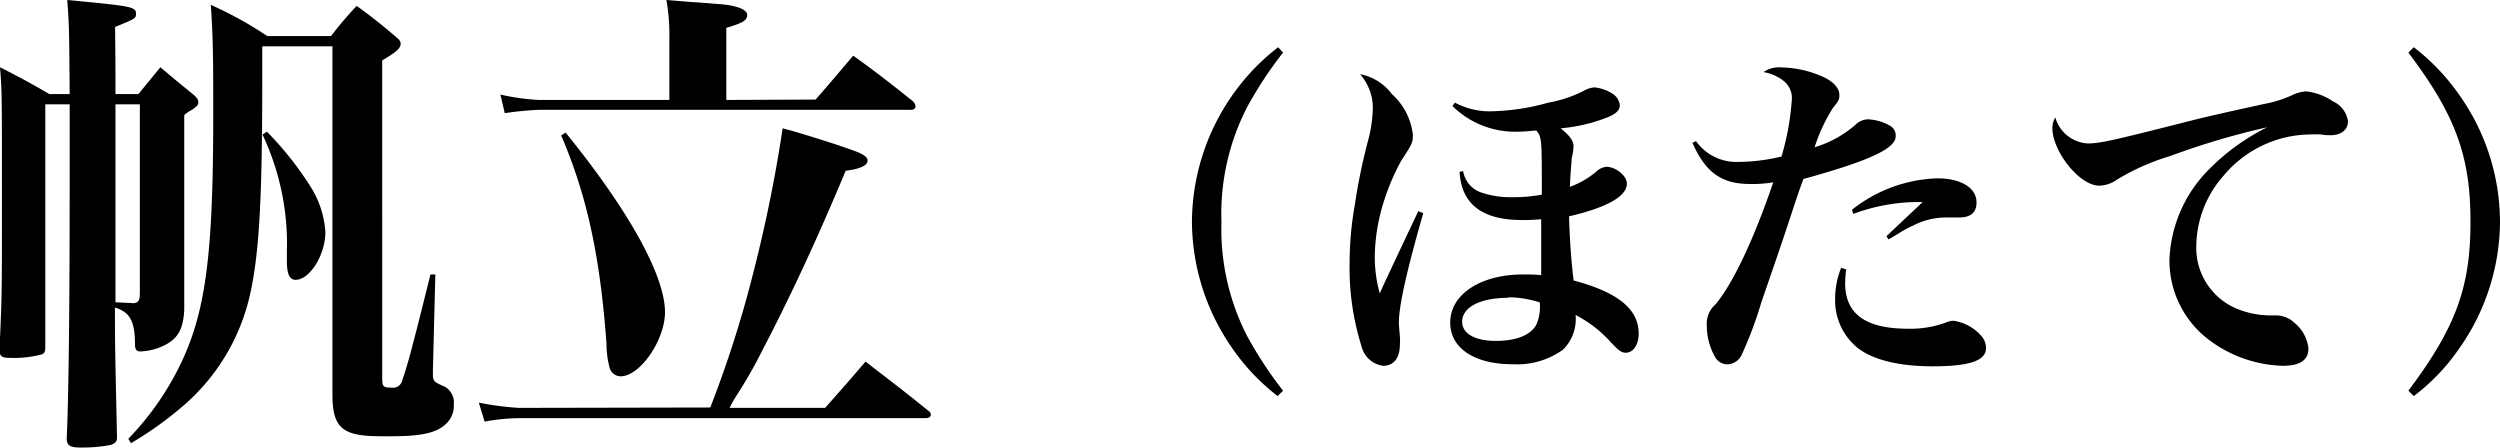
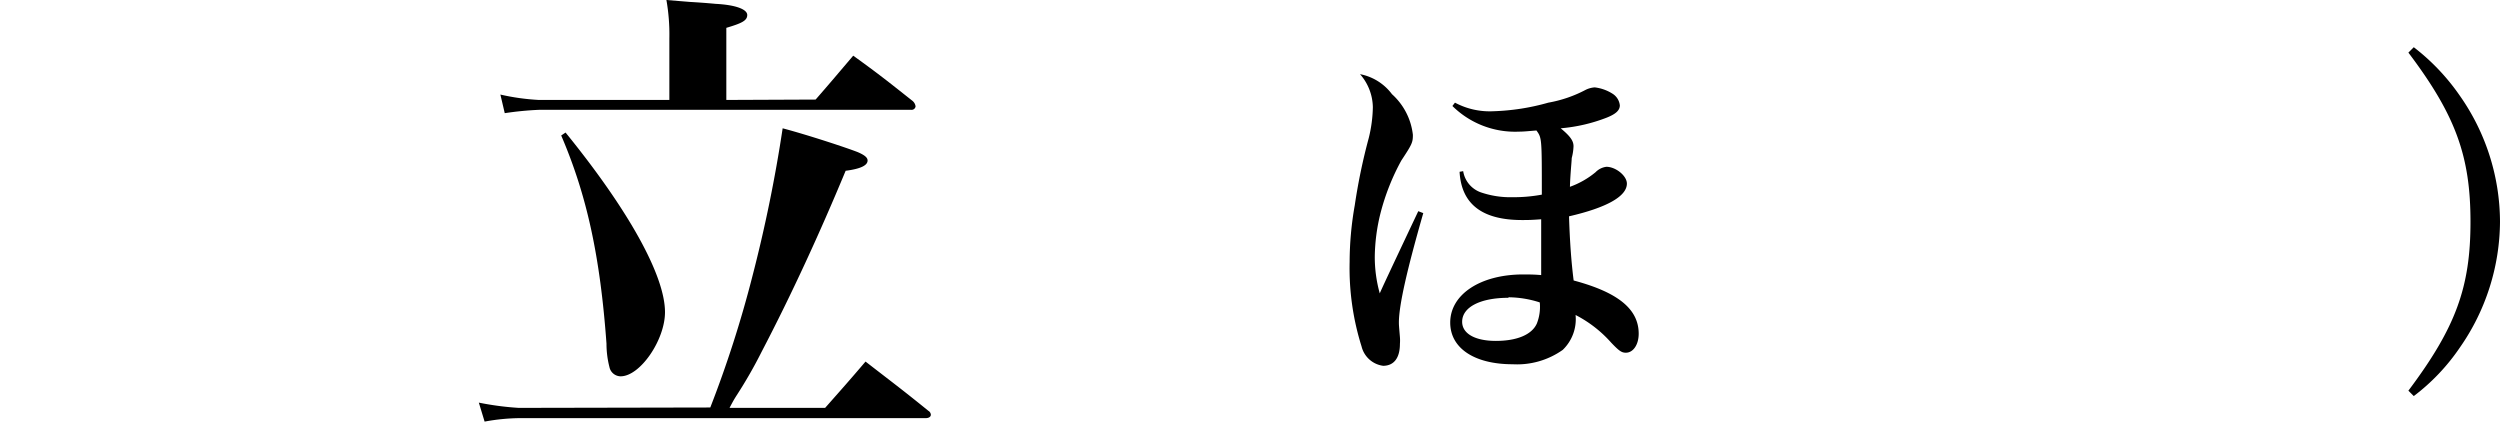
<svg xmlns="http://www.w3.org/2000/svg" width="194.85" height="34.88" viewBox="0 0 194.85 34.88">
  <title>hotate</title>
  <g id="レイヤー_2" data-name="レイヤー 2">
    <g id="SP">
-       <path d="M10.79,7.33,12.5,5.24c1.18,1,1.18,1,2.62,2.17.27.26.34.38.34.57a.43.43,0,0,1-.19.34,2,2,0,0,1-.49.34,2.76,2.76,0,0,0-.42.31v7.6c0,2.05,0,2.05,0,4.74v2.85c-.08,1.49-.49,2.25-1.6,2.78a4.52,4.52,0,0,1-1.82.45c-.3,0-.42-.15-.42-.57,0-1.82-.42-2.5-1.56-2.85,0,2.82,0,2.82.16,10.15,0,.3-.16.46-.54.57a12.24,12.24,0,0,1-2.31.19c-.8,0-1.07-.15-1.07-.72.15-3.12.23-10.41.23-19.46,0-1.9,0-3.3,0-5.43V8.13H3.53V19.57l0,7.48c0,.34-.07.5-.27.57a8.46,8.46,0,0,1-2.54.27c-.61,0-.76-.15-.76-.65C.15,23,.15,23,.15,15.65.15,7.1.15,7.1,0,5.24c1.79.92,2.28,1.18,3.84,2.09H5.43C5.39,2,5.39,2,5.24,0c5.17.49,5.36.53,5.36,1.1,0,.34-.11.38-1.63,1C9,5,9,5,9,7.33ZM9,10.52l0,9.09,0,1.17v2.78l1.45.07c.38-.07.45-.26.45-.87V8.13H9ZM25.8,2.81a28.51,28.51,0,0,1,2-2.35A41.09,41.09,0,0,1,31,3a.57.57,0,0,1,.23.38c0,.38-.3.65-1.44,1.33V29.45c0,.68.07.76.72.76a.72.72,0,0,0,.83-.54c.38-1.1.61-1.82,2.21-8.28h.38l-.19,7.52v.27c0,.53.11.61.91.95a1.42,1.42,0,0,1,.72,1.41A1.91,1.91,0,0,1,34.8,33c-.68.68-1.78,1-4.18,1h-.95c-3,0-3.76-.65-3.76-3.27,0-5.58,0-5.66,0-7.1V3.61H20.44V6.27c0,9.08-.23,13.34-.91,16.49a16.06,16.06,0,0,1-5.32,8.93,27.8,27.8,0,0,1-4,2.85L10,34.2a22.25,22.25,0,0,0,4.18-6.05c1.87-4,2.44-8.47,2.44-19.15,0-4.14,0-5.92-.19-8.62a29.14,29.14,0,0,1,4.4,2.43Zm-5,7.45a25.48,25.48,0,0,1,3.38,4.25,7.48,7.48,0,0,1,1.18,3.57c0,1.79-1.22,3.73-2.32,3.73-.45,0-.68-.42-.68-1.44l0-.76a19.93,19.93,0,0,0-1.9-9.12Z" />
      <path d="M55.36,31.76a88.33,88.33,0,0,0,3.27-10.18A112.84,112.84,0,0,0,61,10c2,.53,5,1.52,5.86,1.86.53.23.76.42.76.65,0,.38-.54.65-1.71.8-2,4.82-4.22,9.65-6.54,14.09a35.61,35.61,0,0,1-1.94,3.39c-.19.3-.26.41-.57,1h7.45c1.37-1.55,1.82-2.05,3.15-3.61,2.06,1.6,2.74,2.09,4.9,3.84a.38.38,0,0,1,.19.3c0,.16-.15.27-.41.27H40.43a15.74,15.74,0,0,0-2.66.27l-.45-1.48a22.65,22.65,0,0,0,3.11.41Zm8.21-24c1.29-1.48,1.67-1.94,2.93-3.42,2,1.44,2.62,1.94,4.63,3.53a.68.68,0,0,1,.23.42.31.31,0,0,1-.34.27H42a25.06,25.06,0,0,0-2.66.26L39,7.37A17.6,17.6,0,0,0,42,7.79H52.17V3a15.48,15.48,0,0,0-.23-3l1.83.15c1.21.07,2,.15,2,.15,1.56.08,2.47.42,2.47.87s-.46.65-1.63,1V7.79ZM44.08,10.33c4.94,6.08,7.75,11.17,7.75,14,0,2.17-1.94,5-3.46,5a.9.9,0,0,1-.87-.72,7.3,7.3,0,0,1-.23-1.82c-.49-6.77-1.52-11.55-3.53-16.23Z" />
-       <path d="M100,4.1a30.86,30.86,0,0,0-2.8,4.25,18.17,18.17,0,0,0-2,8.94,18.25,18.25,0,0,0,2,8.9,31.51,31.51,0,0,0,2.8,4.26l-.42.42A16.6,16.6,0,0,1,96,27.08a17.37,17.37,0,0,1-3.1-9.79A17.37,17.37,0,0,1,96,7.49a17.09,17.09,0,0,1,3.62-3.81Z" />
      <path d="M110.93,16.61c-1.28,4.46-1.9,7.2-1.9,8.52,0,.19,0,.19.08,1.14a3.39,3.39,0,0,1,0,.53c0,1.1-.47,1.71-1.31,1.71A2,2,0,0,1,106.12,27a20.33,20.33,0,0,1-.93-6.58,25.61,25.61,0,0,1,.4-4.42,45.54,45.54,0,0,1,1.09-5.24A10.66,10.66,0,0,0,107,8.35a4,4,0,0,0-1-2.57,4.06,4.06,0,0,1,2.49,1.56,5,5,0,0,1,1.63,3.17c0,.59-.06.73-.9,2a17.67,17.67,0,0,0-1.62,4.09,14.64,14.64,0,0,0-.45,3.39,10.57,10.57,0,0,0,.39,2.88c0-.05,1-2.18,3-6.41ZM113.4,8a5.75,5.75,0,0,0,3,.67A17.59,17.59,0,0,0,120.68,8,9.87,9.87,0,0,0,123.59,7a1.89,1.89,0,0,1,.7-.19,3.3,3.3,0,0,1,1.4.5,1.22,1.22,0,0,1,.56.9c0,.39-.31.67-1,.95a12.86,12.86,0,0,1-3.61.84c.78.64,1,1,1,1.4a4.06,4.06,0,0,1-.14.92c0,.23-.11,1.23-.14,2.24a6.65,6.65,0,0,0,2-1.14,1.42,1.42,0,0,1,.84-.42c.73,0,1.6.7,1.6,1.31,0,1-1.6,1.88-4.51,2.55.06,1.9.17,3.5.36,5,3.48.93,5.07,2.24,5.07,4.15,0,.84-.42,1.48-1,1.48-.33,0-.53-.14-1.14-.78a9.57,9.57,0,0,0-2.78-2.16,3.32,3.32,0,0,1-1,2.72,6.16,6.16,0,0,1-3.9,1.12c-3,0-4.87-1.26-4.87-3.25,0-2.19,2.35-3.75,5.69-3.75.42,0,.81,0,1.4.05V17.09c-.79.06-1.07.06-1.49.06-3.11,0-4.73-1.24-4.87-3.76l.28-.05A2.1,2.1,0,0,0,115.44,15a7.08,7.08,0,0,0,2.44.37,12,12,0,0,0,2.29-.2c0-4.42,0-4.42-.42-5-.75.06-1,.09-1.37.09a6.94,6.94,0,0,1-5.18-2Zm4.17,15.21c-2.18,0-3.61.72-3.61,1.87,0,.92,1,1.49,2.63,1.49s2.8-.48,3.19-1.35a3.55,3.55,0,0,0,.23-1.65A8.12,8.12,0,0,0,117.57,23.17Z" />
-       <path d="M132.19,11a3.85,3.85,0,0,0,3.3,1.62,14.7,14.7,0,0,0,3.36-.42,20.45,20.45,0,0,0,.81-4.51,1.7,1.7,0,0,0-.59-1.34,3.44,3.44,0,0,0-1.62-.73,2.13,2.13,0,0,1,1.46-.36,8.08,8.08,0,0,1,3.22.75c.75.34,1.23.87,1.23,1.37,0,.34,0,.42-.48,1a13.26,13.26,0,0,0-1.45,3.1,8.69,8.69,0,0,0,3.19-1.76,1.44,1.44,0,0,1,.95-.42,3.81,3.81,0,0,1,1.74.5.87.87,0,0,1,.44.82c0,.95-2,1.9-7.19,3.33-.37,1-.37,1-1.23,3.61-.54,1.62-.54,1.62-2.05,6a30.51,30.51,0,0,1-1.54,4.11,1.29,1.29,0,0,1-1.12.73,1.12,1.12,0,0,1-.89-.48,4.88,4.88,0,0,1-.7-2.54,2,2,0,0,1,.7-1.68c1.37-1.68,2.94-5,4.48-9.49a9.81,9.81,0,0,1-1.82.13c-2.22,0-3.48-.92-4.48-3.21ZM143.89,21a9.34,9.34,0,0,0-.08,1.06c0,2.41,1.59,3.56,4.9,3.56a8,8,0,0,0,3-.5,1.32,1.32,0,0,1,.56-.12,3.58,3.58,0,0,1,2.1,1.12,1.45,1.45,0,0,1,.42,1c0,1-1.29,1.43-4.17,1.43-2.69,0-4.76-.53-5.94-1.52a4.77,4.77,0,0,1-1.65-3.75,6.48,6.48,0,0,1,.47-2.41Zm.45-4.65A11.25,11.25,0,0,1,151,13.9c1.85,0,3.05.75,3.05,1.87,0,.79-.44,1.18-1.37,1.18l-1.09,0a5.59,5.59,0,0,0-2.46.62,8.88,8.88,0,0,0-1.18.64l-.76.45-.16-.25,2.82-2.66h-.7a14.6,14.6,0,0,0-4.7.92Z" />
-       <path d="M162.73,11.18c.9,0,1.91-.22,7.54-1.65,1.4-.36,2.38-.59,6.21-1.43a9,9,0,0,0,2.27-.73,2.93,2.93,0,0,1,1-.25,4.7,4.7,0,0,1,2.1.79A2,2,0,0,1,183,9.45c0,.67-.53,1.09-1.37,1.09-.17,0-.42,0-.73-.06a7.68,7.68,0,0,0-.81,0,8.88,8.88,0,0,0-6.72,3.14,8.41,8.41,0,0,0-2.19,5.52,5.13,5.13,0,0,0,3.36,5,6.89,6.89,0,0,0,2.24.44,2.09,2.09,0,0,0,.31,0h.28a2.12,2.12,0,0,1,1.46.58,3,3,0,0,1,1.09,2c0,.9-.65,1.35-2,1.35A10,10,0,0,1,172,26.36a7.73,7.73,0,0,1-2.91-6.22,10.53,10.53,0,0,1,3.14-7,16.87,16.87,0,0,1,4.48-3.22,58.66,58.66,0,0,0-7.56,2.24A17.64,17.64,0,0,0,165,14a2.49,2.49,0,0,1-1.4.47c-1.51,0-3.64-2.66-3.64-4.51a1.73,1.73,0,0,1,.23-.81A2.79,2.79,0,0,0,162.73,11.18Z" />
      <path d="M187.71,30.45c3.7-4.93,4.84-8.07,4.84-13.16S191.41,9,187.71,4.1l.42-.42a16.82,16.82,0,0,1,3.61,3.81,17.17,17.17,0,0,1,3.11,9.77,17.28,17.28,0,0,1-3.11,9.8,16,16,0,0,1-3.61,3.81Z" />
    </g>
  </g>
</svg>